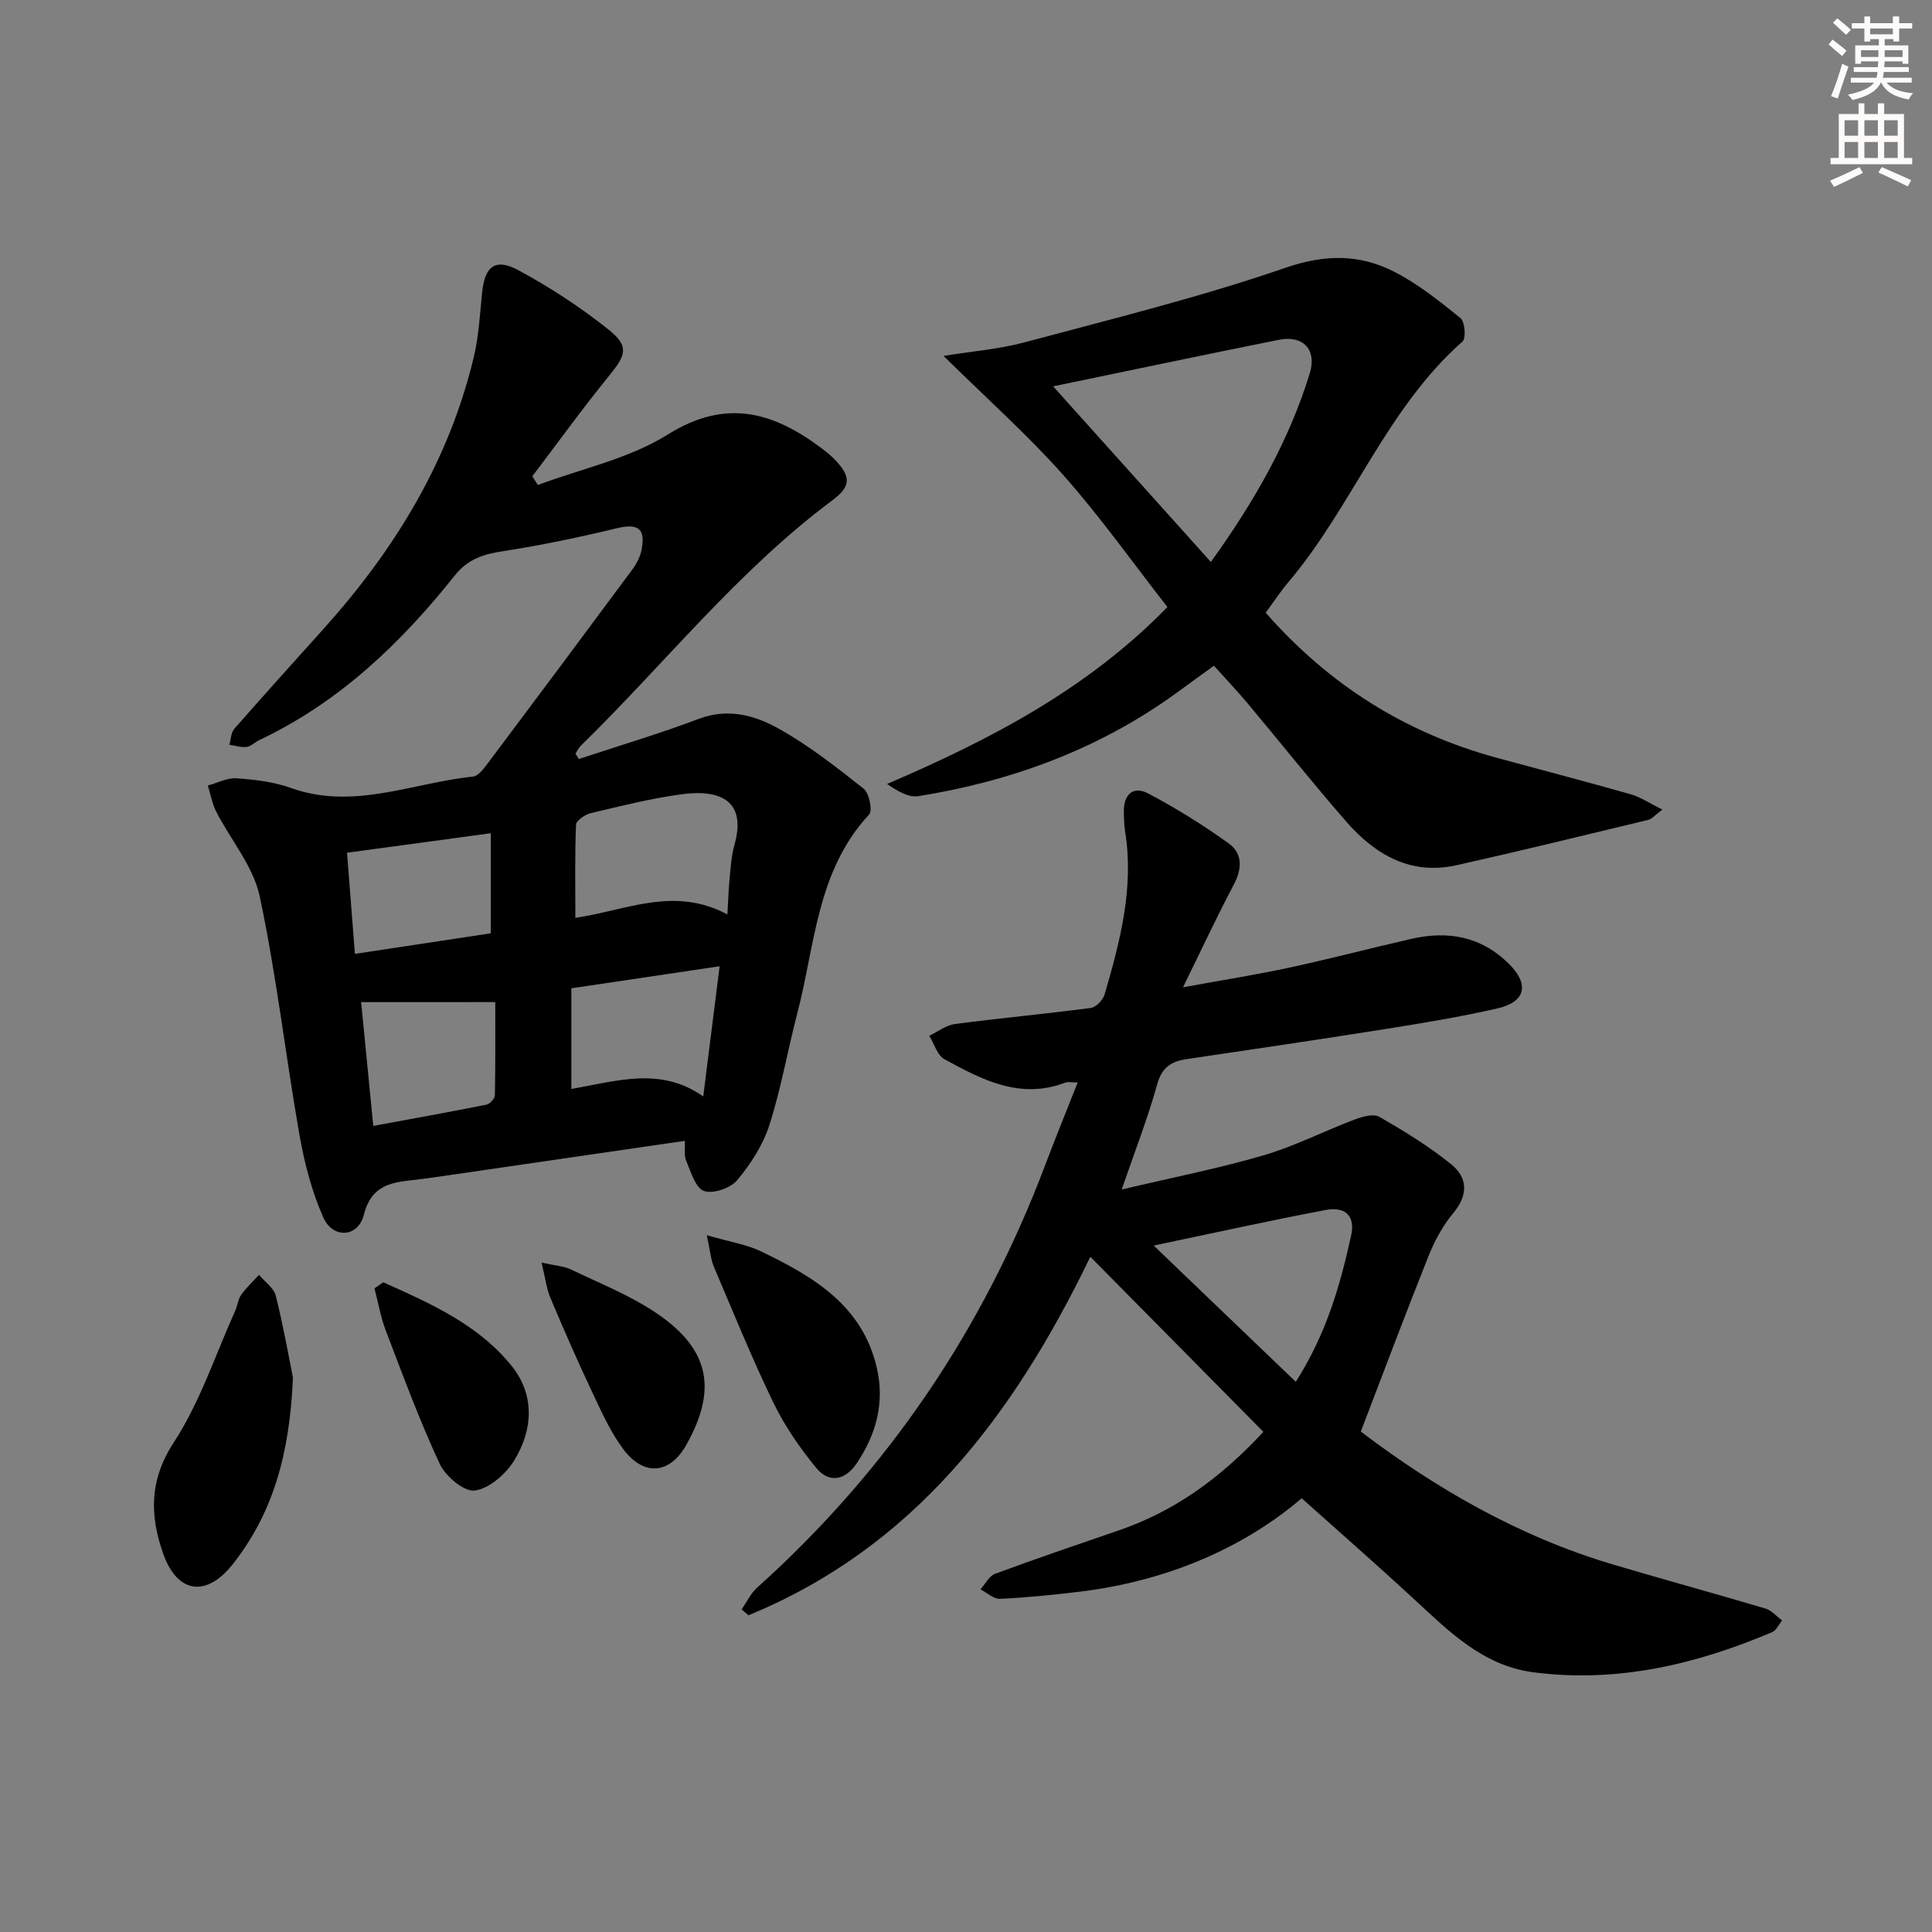
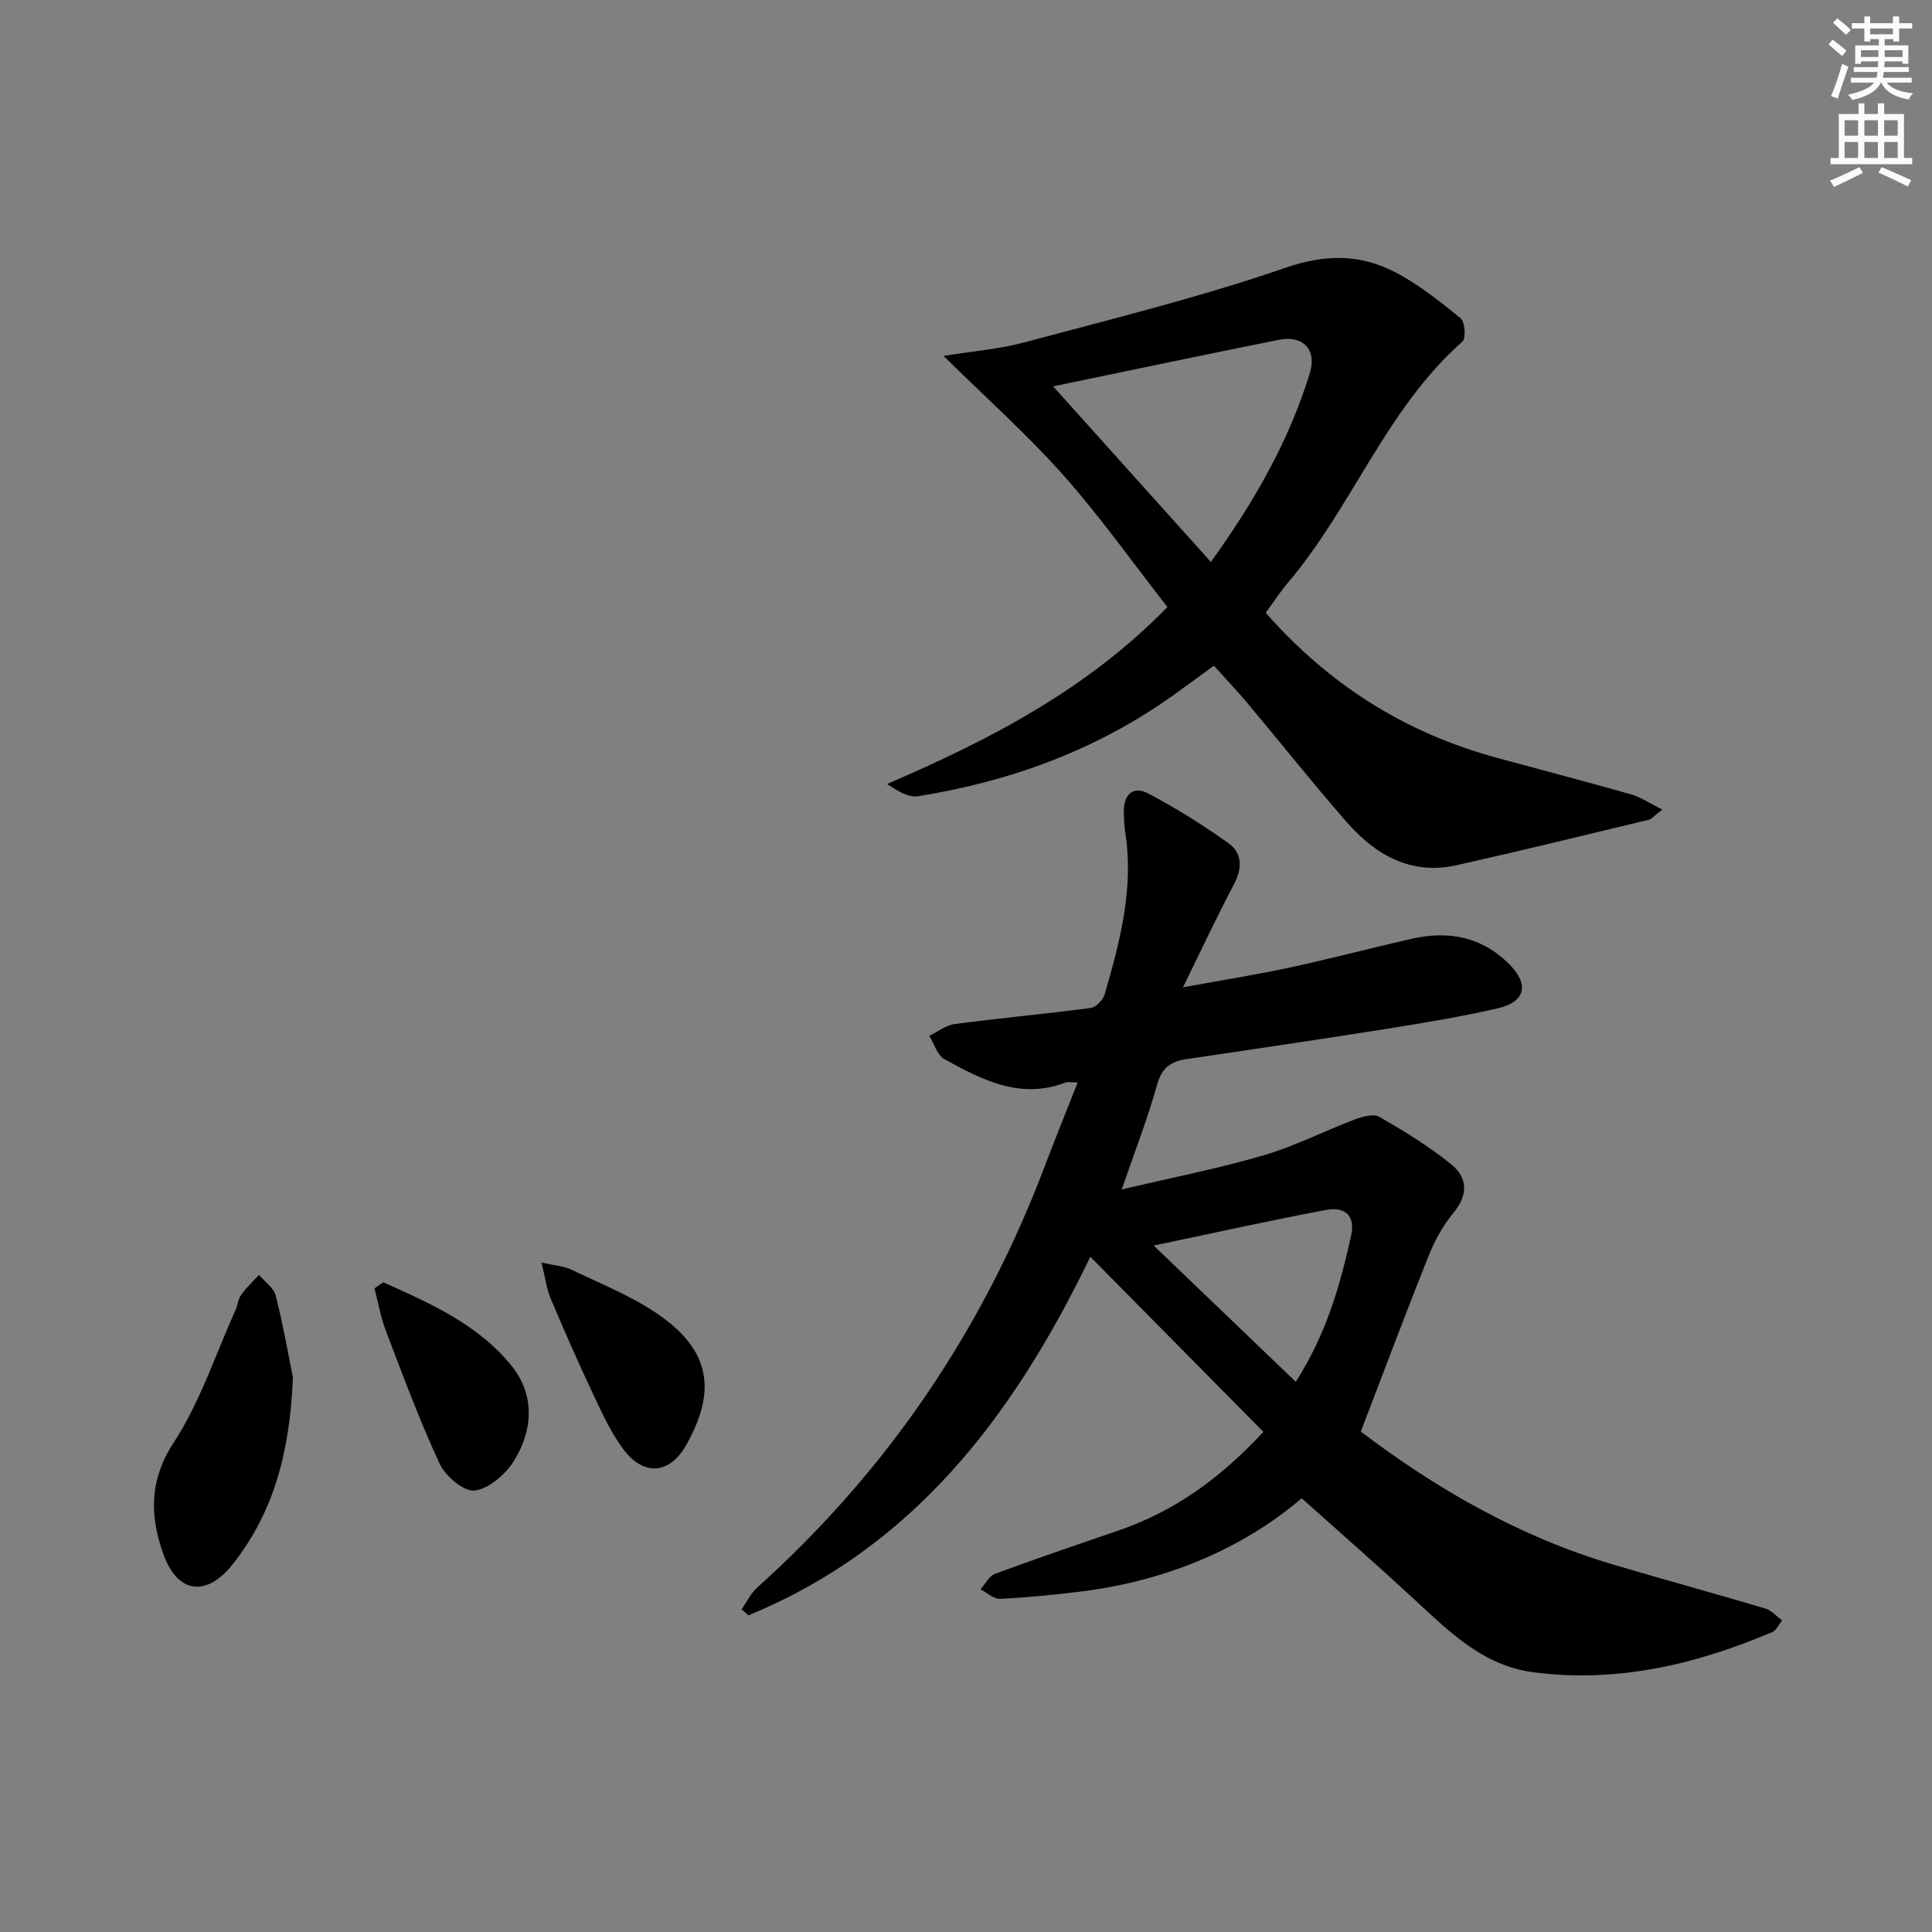
<svg xmlns="http://www.w3.org/2000/svg" enable-background="new 0 0 400 400" viewBox="0 0 400 400">
  <rect x="0" y="0" width="400" height="400" fill="#808080" stroke="none" />
  <g fill="#000001">
-     <path d="m119.83 157.15c8.3-2.75 16.7-5.24 24.88-8.33 5.94-2.24 11.44-.76 16.28 1.91 6.33 3.49 12.11 8.05 17.81 12.55 1.16.91 1.9 4.54 1.15 5.35-10.85 11.64-11.18 26.99-14.87 41.13-2.01 7.7-3.36 15.6-5.78 23.16-1.33 4.14-3.88 8.09-6.69 11.45-1.38 1.64-5.03 2.88-6.88 2.2-1.77-.66-2.69-3.96-3.66-6.25-.47-1.11-.2-2.54-.28-4.12-17.06 2.48-33.77 4.92-50.48 7.35-1.97.29-3.95.57-5.93.78-4.71.5-8.57 1.27-10.06 7.2-1.19 4.71-6.42 4.99-8.4.5-2.36-5.36-3.89-11.21-4.91-17-2.89-16.47-4.77-33.15-8.25-49.49-1.32-6.18-5.99-11.62-8.98-17.47-.86-1.67-1.18-3.62-1.75-5.43 1.98-.54 4.01-1.64 5.94-1.5 3.79.27 7.7.72 11.24 1.99 12.96 4.67 25.18-1.06 37.7-2.34 1.04-.11 2.12-1.47 2.88-2.49 10.08-13.43 20.13-26.89 30.12-40.38.87-1.17 1.61-2.59 1.9-4 .92-4.53-.72-5.61-5.16-4.54-7.69 1.85-15.46 3.49-23.28 4.7-4.1.63-7.39 1.53-10.19 5.04-11.18 14.06-23.99 26.31-40.49 34.1-.9.42-1.69 1.3-2.59 1.42-1.17.15-2.41-.27-3.62-.44.33-1.12.34-2.52 1.04-3.32 6.13-7 12.38-13.9 18.59-20.82 14.66-16.33 25.85-34.61 30.99-56.16 1.03-4.33 1.26-8.86 1.71-13.31.55-5.44 2.71-7.24 7.52-4.64 6.53 3.52 12.84 7.64 18.63 12.26 4.36 3.48 3.66 5.28.18 9.55-5.52 6.78-10.64 13.89-15.93 20.85.38.6.76 1.2 1.15 1.8 9.03-3.38 18.88-5.43 26.88-10.44 12.09-7.56 21.88-4.66 31.9 2.87.93.7 1.85 1.43 2.65 2.26 3.43 3.56 3.47 5.56-.49 8.51-19.63 14.64-34.74 33.87-52.09 50.83-.45.44-.72 1.06-1.07 1.6.25.37.47.74.69 1.11zm30.77 32.18c.19-3.28.25-5.41.46-7.51.24-2.3.36-4.66.99-6.86 2.56-9.06-2.76-11.59-10.81-10.53-6.37.84-12.64 2.44-18.91 3.92-1.19.28-3.04 1.54-3.07 2.41-.26 6.34-.14 12.7-.14 19.27 10.61-1.55 20.39-6.63 31.48-.7zm-32.31 36.12c9.52-1.64 18.48-4.66 27.31 1.56 1.2-9.55 2.26-18.01 3.39-26.96-10.59 1.58-20.58 3.06-30.7 4.57zm-43.52-17.97c.85 8.69 1.67 17.02 2.51 25.63 8.18-1.51 15.81-2.88 23.42-4.4.71-.14 1.74-1.26 1.76-1.95.13-6.55.08-13.1.08-19.29-9.54.01-18.26.01-27.77.01zm-1.29-9.99c9.69-1.47 18.92-2.86 28.14-4.26 0-7.13 0-13.72 0-20.72-9.96 1.35-19.56 2.65-29.77 4.04.54 6.88 1.06 13.57 1.63 20.94z" />
    <path d="m261.57 296.45c-11.93-12.07-23.47-23.75-35.83-36.25-16.22 33.62-37.04 60.36-70.78 74.23-.47-.41-.95-.82-1.42-1.23 1.07-1.52 1.89-3.31 3.24-4.52 27.02-24.27 46.77-53.46 59.59-87.4 2.11-5.58 4.36-11.1 6.75-17.16-1.15 0-1.95-.21-2.59.03-9.33 3.56-17.23-.61-24.99-4.85-1.49-.81-2.12-3.19-3.15-4.85 1.77-.84 3.46-2.2 5.31-2.44 9.37-1.23 18.78-2.09 28.15-3.33 1.09-.14 2.53-1.67 2.86-2.82 3.2-11.02 6.12-22.11 4.22-33.79-.21-1.31-.21-2.65-.25-3.98-.09-3.53 1.9-5.45 4.96-3.85 5.82 3.05 11.45 6.57 16.79 10.41 2.83 2.04 2.76 5.2 1.02 8.49-3.48 6.57-6.62 13.32-10.52 21.27 8.24-1.51 15.17-2.6 22.03-4.08 8.43-1.82 16.78-4.01 25.19-5.94 7.62-1.75 14.52-.54 20.28 5.19 4.22 4.2 3.48 7.85-2.4 9.2-7.6 1.74-15.31 3.01-23.01 4.24-13.77 2.19-27.57 4.22-41.36 6.26-3.21.47-5.12 1.75-6.09 5.26-1.89 6.84-4.49 13.48-7.33 21.73 10.51-2.48 20.04-4.35 29.32-7.06 6.48-1.89 12.58-5.04 18.92-7.43 1.59-.6 3.9-1.25 5.11-.55 5.15 2.97 10.29 6.11 14.9 9.85 3.37 2.73 3.54 6.31.41 10.06-2.19 2.62-3.9 5.81-5.18 9.01-4.73 11.84-9.2 23.78-13.98 36.24 15.41 11.7 32.68 21.72 52.21 27.52 10.5 3.11 21.06 6 31.56 9.12 1.28.38 2.31 1.62 3.46 2.45-.68.83-1.19 2.07-2.07 2.44-15.8 6.71-32.13 10.55-49.41 8.31-10.58-1.37-17.67-8.63-25.03-15.43-7.45-6.88-15.09-13.55-22.96-20.6-12.18 10.42-28.15 17.2-46.09 19.36-5.44.65-10.9 1.21-16.37 1.46-1.31.06-2.69-1.27-4.04-1.96.99-1.1 1.78-2.77 3.01-3.22 8.41-3.11 16.91-6 25.39-8.91 11.46-3.89 21-10.6 30.17-20.48zm6.71-10.36c6.38-10.02 9.2-20.06 11.45-30.25.9-4.05-1.11-6.12-5.35-5.31-11.47 2.17-22.87 4.7-35.52 7.35 10.17 9.74 19.57 18.76 29.42 28.21z" />
    <path d="m262.05 126.86c13.16 14.98 28.97 24.88 47.76 30.01 9.28 2.53 18.59 4.95 27.83 7.58 2.03.58 3.87 1.85 6.54 3.16-1.65 1.24-2.2 1.97-2.9 2.13-13.22 3.18-26.43 6.42-39.7 9.39-9.51 2.13-16.85-2.16-22.82-8.99-7-8.01-13.62-16.36-20.46-24.52-2.13-2.55-4.43-4.96-6.97-7.79-2.75 2-5.37 3.92-8.01 5.82-15.96 11.51-33.91 18.09-53.19 21.19-1.95.31-4.14-.93-6.47-2.53 21.4-9.18 41.55-19.69 58.04-36.63-7.15-9.14-13.87-18.66-21.56-27.32-7.45-8.39-15.9-15.9-24.79-24.67 5.96-.97 11.51-1.4 16.8-2.82 18.08-4.85 36.32-9.33 53.99-15.43 8.18-2.82 15.28-2.84 22.44.78 4.97 2.52 9.44 6.12 13.81 9.65.91.74 1.17 4.15.41 4.83-15.8 13.95-22.82 34.23-36.14 49.93-1.61 1.91-2.97 4-4.61 6.23zm-44.01-46.87c11.11 12.37 21.68 24.14 32.66 36.36 9.09-12.64 16.18-25.12 20.46-39.01 1.54-5-1.39-7.98-6.37-6.99-15.22 3.04-30.4 6.26-46.75 9.64z" />
    <path d="m60.65 285.23c-.66 15.82-4.15 28.09-12.46 38.62-5.46 6.91-11.48 6.09-14.4-2.17-2.76-7.82-2.95-15.17 2.19-23.04 5.44-8.33 8.61-18.15 12.75-27.33.47-1.05.56-2.34 1.21-3.24 1.06-1.49 2.44-2.76 3.68-4.13 1.2 1.44 3.08 2.71 3.48 4.34 1.6 6.39 2.74 12.9 3.55 16.95z" />
-     <path d="m146.33 255.74c4.76 1.38 8.21 1.89 11.21 3.33 10.77 5.2 20.98 11.13 23.99 24.1 1.68 7.24-.12 13.8-4.18 19.83-2.33 3.46-5.67 4.15-8.29.99-3.44-4.15-6.58-8.73-8.93-13.57-4.48-9.25-8.35-18.8-12.37-28.26-.6-1.43-.7-3.08-1.43-6.42z" />
    <path d="m112.12 261.4c2.99.67 4.67.75 6.07 1.42 5.96 2.87 12.22 5.35 17.66 9.01 11.48 7.72 12.45 16.22 6.26 27.29-3.44 6.15-8.85 6.58-13.08.9-2.63-3.53-4.49-7.7-6.39-11.72-3.04-6.45-5.9-12.98-8.67-19.55-.8-1.88-1.03-4-1.85-7.35z" />
    <path d="m79.36 265.49c9.74 4.36 19.66 8.73 26.58 17.32 4.81 5.97 4.45 13.25.48 19.63-1.74 2.79-5.15 5.77-8.12 6.16-2.21.29-6.05-2.94-7.25-5.5-4.19-8.99-7.63-18.34-11.18-27.63-1.07-2.8-1.57-5.81-2.34-8.73.61-.42 1.22-.83 1.83-1.25z" />
  </g>
  <path d="m378.6 9.2.8-1c.9.7 1.9 1.4 2.9 2.3l-.9 1.1c-1.1-.9-2-1.7-2.8-2.4zm.5 10.7c.9-2.1 1.6-4.3 2.3-6.7.4.2.8.4 1.3.6-.7 2.1-1.5 4.3-2.2 6.6zm.4-15.2.9-.9c1 .8 2 1.6 2.8 2.4l-1 1c-1-.9-1.9-1.8-2.7-2.5zm12.5-1.3h1.2v1.4h2.7v1.1h-2.7v2.7h-1.2v-.5h-1.8v1.3h4.9v3.8h-1.2v-.5h-3.7c0 .4-.1.9-.1 1.2h5.1v1h-5.2c0 .5-.1.9-.2 1.2h6v1h-5.2c1.1 1.3 2.9 2 5.5 2.2-.4.4-.7.8-.9 1.3-2.9-.5-4.8-1.6-5.7-3.5h-.1c-.8 1.7-2.7 2.9-5.9 3.6-.2-.4-.6-.8-.9-1.1 2.8-.6 4.6-1.4 5.4-2.5h-4.8v-1h5.3c.1-.3.2-.7.2-1.2h-4.9v-1h5c0-.4 0-.8.1-1.2h-3.6v.5h-1.2v-3.8h4.9v-1.3h-1.8v.5h-1.2v-2.7h-2.6v-1.1h2.6v-1.4h1.2v1.4h4.7v-1.4zm-6.7 8.4h3.6c0-.4 0-.9 0-1.4h-3.6zm1.9-4.7h4.7v-1.2h-4.7zm6.7 3.3h-3.7v1.4h3.7z" fill="#fcfbfa" />
  <path d="m384.7 21.4h1.3v2.2h2.8v-2.2h1.3v2.2h4.1v9.1h1.7v1.3h-16.9v-1.3h1.7v-9.1h4.1v-2.2zm.3 13.2.7 1.2c-1.8.9-3.8 1.9-6 2.9-.2-.4-.5-.8-.8-1.3 2.4-1 4.4-2 6.1-2.8zm-3.1-6.5h2.8v-3.2h-2.8zm0 4.6h2.8v-3.3h-2.8zm4.1-4.6h2.8v-3.2h-2.8zm0 4.6h2.8v-3.3h-2.8zm3.6 1.9c2.1.9 4.1 1.8 6.1 2.7l-.7 1.3c-2.2-1.1-4.2-2-6.1-2.9zm3.3-9.7h-2.8v3.2h2.8zm-2.8 7.8h2.8v-3.3h-2.8z" fill="#fcfbfa" />
</svg>